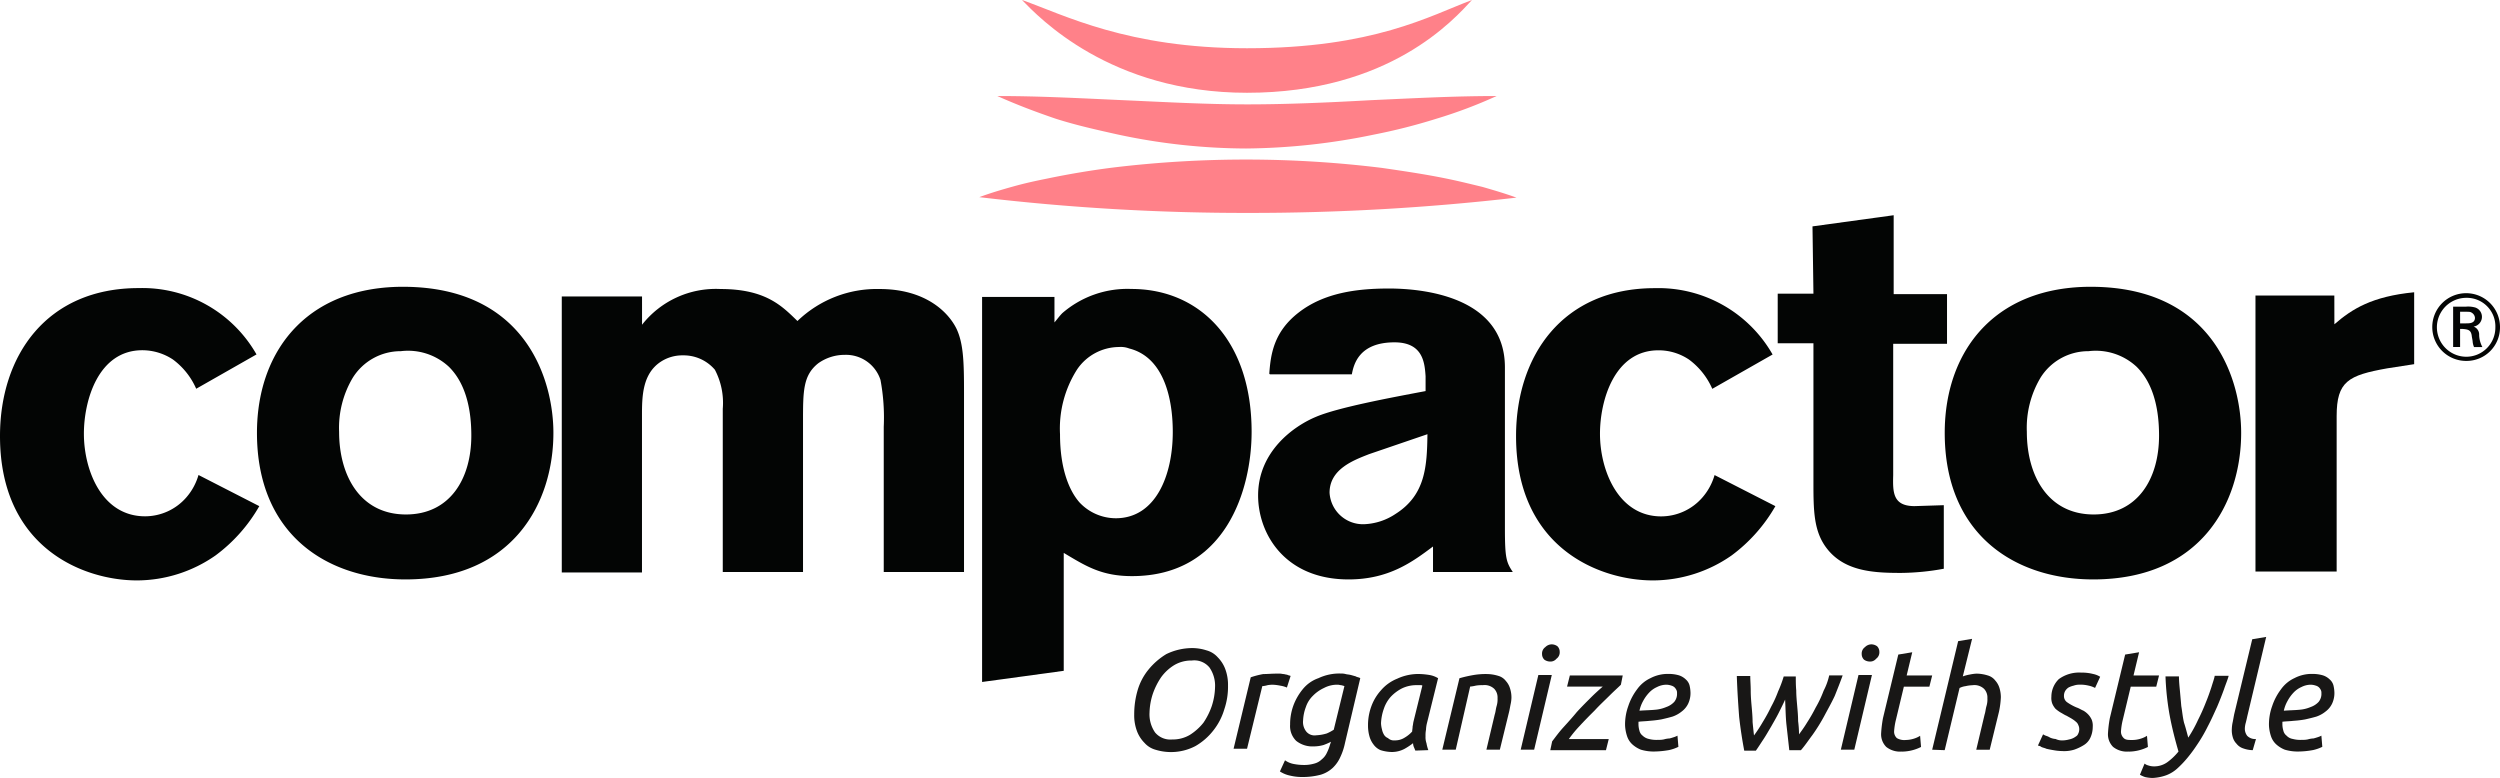
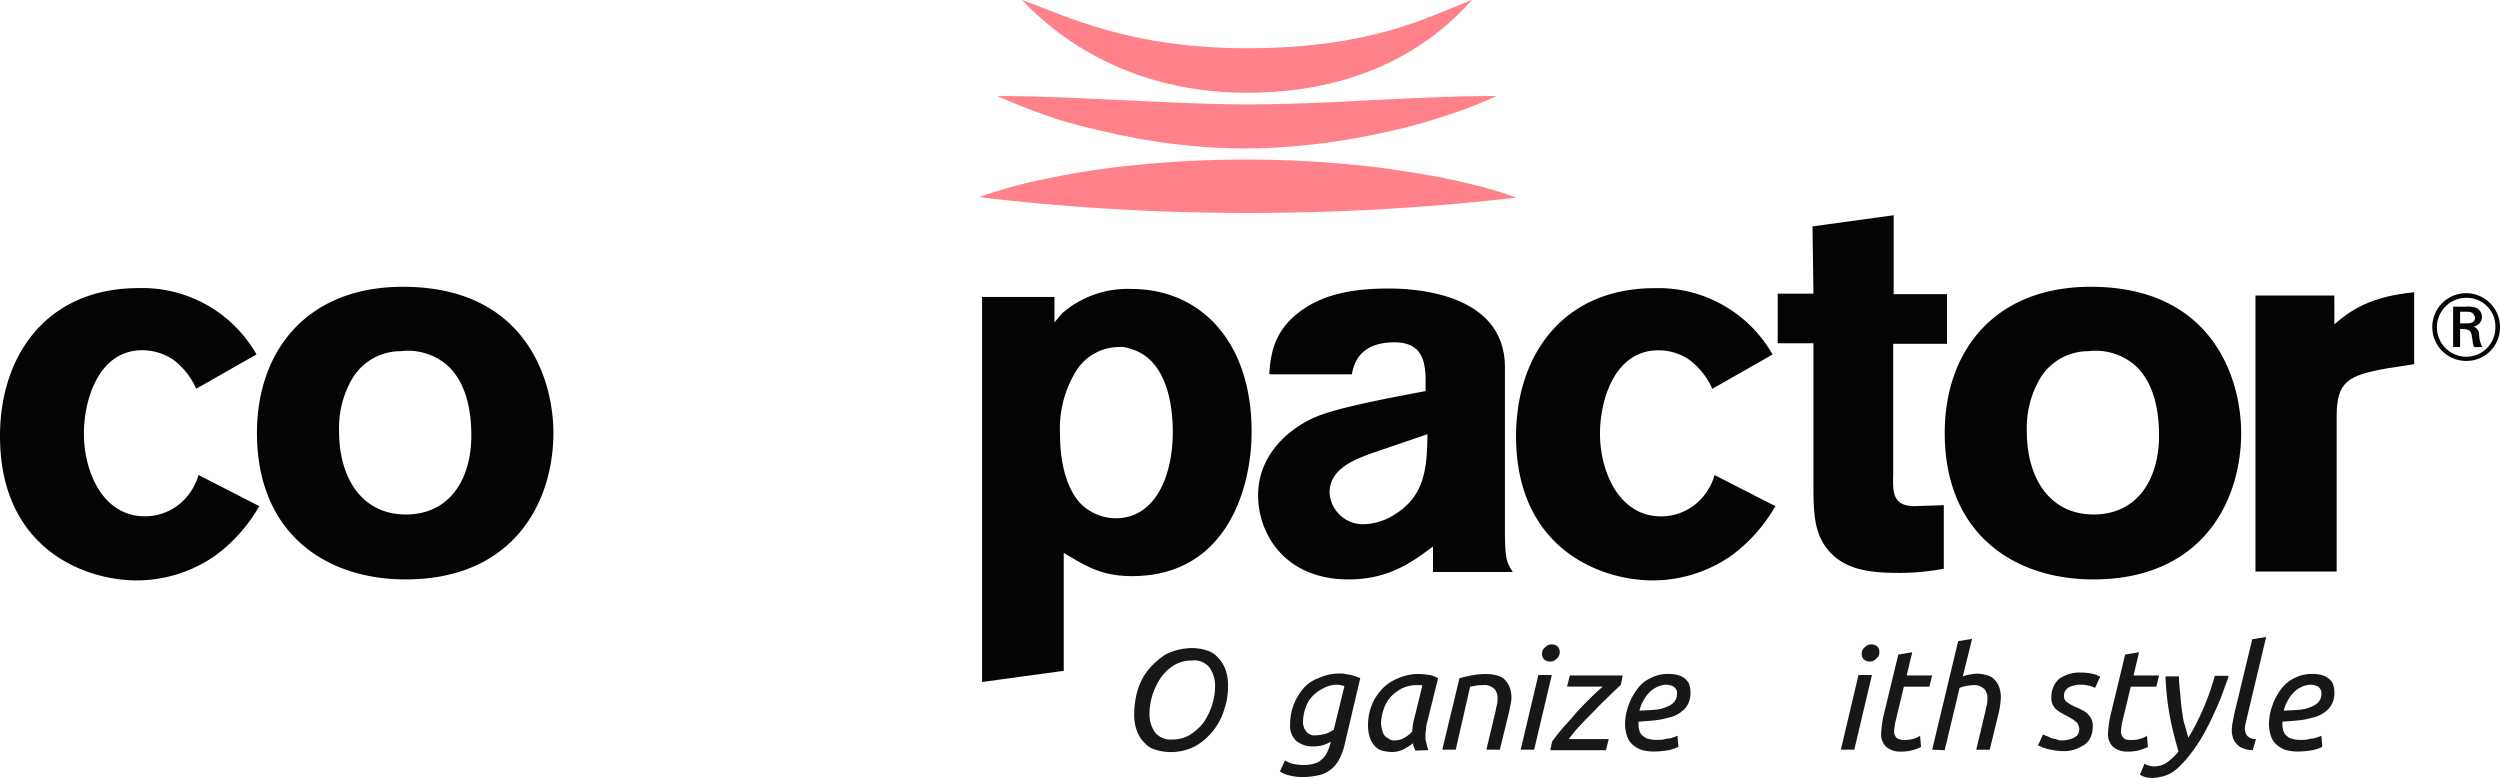
<svg xmlns="http://www.w3.org/2000/svg" id="LOGO_COMPACTOR" data-name="LOGO COMPACTOR" width="269" height="83.71" viewBox="0 0 269 83.71">
  <path id="Tracé_1" data-name="Tracé 1" d="M201.508,31.139a3.644,3.644,0,1,1,3.644-3.644A3.6,3.6,0,0,1,201.508,31.139Zm.05-6.789a3.17,3.17,0,0,0-.05,6.34,3.132,3.132,0,0,0,3.145-3.145A3.07,3.07,0,0,0,201.558,24.35Zm-.05.948a2.786,2.786,0,0,1,1,.1,1.061,1.061,0,0,1-.2,2.047.9.9,0,0,1,.6.9,2.9,2.9,0,0,0,.349,1.3h-.9a1.9,1.9,0,0,1-.149-.6c0-.1-.1-.549-.1-.649-.1-.6-.4-.649-1-.7h-.25v1.947h-.749V25.3Zm-.648,1.8h.648c.351,0,.95,0,.95-.6a.7.7,0,0,0-.351-.549c-.149-.1-.249-.1-.749-.1h-.5Z" transform="translate(63.848 7.696)" fill="#030504" />
  <path id="Tracé_2" data-name="Tracé 2" d="M27.9,46.9a17.2,17.2,0,0,1-4.692,5.291,14.8,14.8,0,0,1-8.486,2.7C9.035,54.884,0,51.439,0,39.359c0-8.636,4.992-15.923,14.925-15.923A14.137,14.137,0,0,1,27.6,30.574l-6.489,3.694a7.791,7.791,0,0,0-2.5-3.145,5.992,5.992,0,0,0-3.295-1c-4.742,0-6.289,5.391-6.289,8.985,0,3.893,1.9,8.885,6.589,8.885a5.888,5.888,0,0,0,4.443-2.046,6.318,6.318,0,0,0,1.3-2.4Z" transform="translate(0 7.562)" fill="#030504" />
  <path id="Tracé_3" data-name="Tracé 3" d="M52.8,39.044c0,7.488-4.293,15.774-15.923,15.774-8.337,0-15.974-4.742-15.974-15.774,0-9.085,5.74-16.323,17.121-15.674C50.109,24.069,52.8,33.653,52.8,39.044ZM31.19,33.154a10.539,10.539,0,0,0-1.448,5.79c0,4.742,2.3,8.885,7.188,8.885,4.742,0,7.038-3.844,7.038-8.486,0-3.294-.8-5.84-2.446-7.437a6.456,6.456,0,0,0-5.142-1.647A6.067,6.067,0,0,0,31.19,33.154Z" transform="translate(6.746 7.528)" fill="#030504" />
-   <path id="Tracé_4" data-name="Tracé 4" d="M54.337,27.355a10.088,10.088,0,0,1,8.436-3.844c4.892,0,6.639,1.847,8.286,3.444a12.3,12.3,0,0,1,8.836-3.444c4.892,0,7.387,2.446,8.286,4.293.749,1.6.8,3.644.8,6.839V53.96H80.344V38.337a21.938,21.938,0,0,0-.35-5.042,3.9,3.9,0,0,0-3.843-2.7,4.9,4.9,0,0,0-2.845.9c-1.648,1.3-1.648,2.995-1.648,6.289V53.96H63.023V36.39a7.66,7.66,0,0,0-.849-4.193,4.415,4.415,0,0,0-3.444-1.547,4.232,4.232,0,0,0-2.4.7c-1.947,1.3-2,3.694-2,5.74V54.01H45.7V24.31h8.636Z" transform="translate(14.747 7.587)" fill="#030504" />
  <path id="Tracé_5" data-name="Tracé 5" d="M87.68,27.105c.3-.349.549-.7.848-1a10.7,10.7,0,0,1,7.438-2.6c7.287,0,12.928,5.491,12.928,15.374,0,6.09-2.7,15.524-12.878,15.524-3.3,0-4.992-1.1-7.338-2.5V64.593l-8.785,1.2V24.36H87.68Zm6.938,2.646a5.487,5.487,0,0,0-4.493,2.4,11.819,11.819,0,0,0-1.847,6.988c0,3.744,1,6.09,2.1,7.338a5.373,5.373,0,0,0,3.893,1.7c4.293,0,6.14-4.592,6.14-9.284,0-3.893-1.1-8.087-4.692-8.985A2.551,2.551,0,0,0,94.619,29.751Z" transform="translate(25.78 7.587)" fill="#030504" />
  <path id="Tracé_6" data-name="Tracé 6" d="M103.547,32.658c.148-2.047.448-4.493,3.144-6.589,2.745-2.146,6.289-2.6,9.734-2.6,3.644,0,12.478.848,12.478,8.486V49.281c0,3.194.151,3.643.849,4.692h-8.586V51.227c-2.2,1.647-4.742,3.544-9.086,3.544-6.838,0-9.734-4.892-9.734-9.035,0-4.742,3.845-7.487,6.291-8.486,2.4-1,8.037-2.047,11.73-2.745v-1.6c-.1-1.4-.249-3.644-3.344-3.644-3.844,0-4.393,2.4-4.592,3.444H103.6v-.05Zm10.731,8.636c-1.647.649-4.243,1.6-4.243,4.143a3.6,3.6,0,0,0,3.694,3.394,6.514,6.514,0,0,0,3.394-1.1c3.245-2.047,3.394-5.142,3.444-8.586Z" transform="translate(33.026 7.575)" fill="#030504" />
  <path id="Tracé_7" data-name="Tracé 7" d="M151.234,46.9a17.225,17.225,0,0,1-4.693,5.291,14.8,14.8,0,0,1-8.486,2.7c-5.69,0-14.724-3.444-14.724-15.524,0-8.636,4.99-15.923,14.924-15.923a14.138,14.138,0,0,1,12.679,7.138l-6.489,3.694a7.787,7.787,0,0,0-2.5-3.145,5.863,5.863,0,0,0-3.295-1c-4.742,0-6.289,5.391-6.289,8.985,0,3.893,1.947,8.885,6.588,8.885a5.886,5.886,0,0,0,4.443-2.046,6.316,6.316,0,0,0,1.3-2.4Z" transform="translate(39.797 7.562)" fill="#030504" />
  <path id="Tracé_8" data-name="Tracé 8" d="M148.359,18.709l8.735-1.2V26h5.74v5.341h-5.791V45.464c-.049,1.847-.05,3.344,2.3,3.344l3.145-.1v6.838a26.361,26.361,0,0,1-4.594.45c-2.995,0-6.289-.15-8.186-2.9-1.2-1.747-1.247-3.844-1.247-6.739V31.288h-3.844V25.947h3.844Z" transform="translate(46.665 5.65)" fill="#030504" />
  <path id="Tracé_9" data-name="Tracé 9" d="M190.1,39.044c0,7.488-4.292,15.774-15.922,15.774-8.337,0-15.974-4.742-15.974-15.774,0-9.085,5.74-16.323,17.121-15.674C187.4,24.069,190.1,33.653,190.1,39.044Zm-21.614-5.89a10.542,10.542,0,0,0-1.447,5.79c0,4.742,2.3,8.885,7.187,8.885,4.742,0,7.039-3.844,7.039-8.486,0-3.294-.8-5.84-2.447-7.437a6.454,6.454,0,0,0-5.141-1.647A6.068,6.068,0,0,0,168.484,33.154Z" transform="translate(51.049 7.528)" fill="#030504" />
  <path id="Tracé_10" data-name="Tracé 10" d="M191.972,27.22c1.9-1.647,4.042-3,8.584-3.444v7.737l-2.9.449c-4.193.749-5.44,1.4-5.44,5.141V53.825h-8.735v-29.7h8.486Z" transform="translate(59.208 7.672)" fill="#030504" />
  <path id="Tracé_11" data-name="Tracé 11" d="M79.666,17.025c1.2-.449,2.4-.8,3.644-1.148s2.4-.6,3.644-.849q3.593-.749,7.187-1.2a119.564,119.564,0,0,1,28.852.05c2.4.349,4.792.7,7.187,1.2,1.2.25,2.4.549,3.644.849,1.2.349,2.4.7,3.644,1.148a250.293,250.293,0,0,1-28.852,1.647A242.709,242.709,0,0,1,79.666,17.025Z" transform="translate(25.707 4.189)" fill="#ff8189" />
  <path id="Tracé_12" data-name="Tracé 12" d="M83.139,0c4.542,1.6,11.33,5.191,24.209,5.191,13.626,0,19.667-3.494,24.209-5.191-1.9,2.047-8.836,9.983-24.209,9.983C92.623,9.983,84.935,1.847,83.139,0Z" transform="translate(26.828)" fill="#ff8189" />
  <path id="Tracé_13" data-name="Tracé 13" d="M81.138,7.812c4.643,0,9.135.25,13.578.449,4.493.2,8.935.449,13.278.449s8.785-.2,13.277-.449c4.493-.2,8.936-.449,13.579-.449a50.849,50.849,0,0,1-6.49,2.446,62.443,62.443,0,0,1-6.689,1.7,70.126,70.126,0,0,1-13.777,1.5,66.545,66.545,0,0,1-13.776-1.5c-2.246-.5-4.493-1-6.689-1.7C85.381,9.559,83.235,8.76,81.138,7.812Z" transform="translate(26.182 2.521)" fill="#ff8189" />
  <path id="Tracé_14" data-name="Tracé 14" d="M98.511,52.721a5.02,5.02,0,0,1,1.548.25,2.464,2.464,0,0,1,1.2.749,3.562,3.562,0,0,1,.8,1.248,4.829,4.829,0,0,1,.3,1.8,7.53,7.53,0,0,1-.4,2.546,6.731,6.731,0,0,1-1.2,2.3,6.641,6.641,0,0,1-1.9,1.648,5.658,5.658,0,0,1-4.293.4,2.469,2.469,0,0,1-1.2-.749,3.576,3.576,0,0,1-.8-1.248,4.83,4.83,0,0,1-.3-1.8,9.176,9.176,0,0,1,.35-2.545,6.306,6.306,0,0,1,1.2-2.3,7.4,7.4,0,0,1,1.9-1.648A6.405,6.405,0,0,1,98.511,52.721Zm-2.146,9.834a3.6,3.6,0,0,0,1.9-.5,5.908,5.908,0,0,0,1.448-1.3,7.575,7.575,0,0,0,.9-1.8,6.994,6.994,0,0,0,.35-2,3.431,3.431,0,0,0-.6-2.146,2.113,2.113,0,0,0-1.9-.749,3.593,3.593,0,0,0-1.9.5,4.922,4.922,0,0,0-1.4,1.3,7.586,7.586,0,0,0-.9,1.8,7.019,7.019,0,0,0-.349,2,3.431,3.431,0,0,0,.6,2.146A2.141,2.141,0,0,0,96.364,62.555Z" transform="translate(29.775 17.012)" fill="#181716" />
-   <path id="Tracé_15" data-name="Tracé 15" d="M104.939,54.8h.4c.151,0,.3.05.45.05.149.05.3.05.4.1s.2.05.3.1l-.4,1.248a2.86,2.86,0,0,0-.7-.2,5.177,5.177,0,0,0-.749-.1,2.9,2.9,0,0,0-.649.049,2.573,2.573,0,0,1-.549.1L101.8,62.884h-1.448l1.846-7.687a8.853,8.853,0,0,1,1.348-.35C103.991,54.847,104.441,54.8,104.939,54.8Z" transform="translate(32.381 17.682)" fill="#181716" />
  <path id="Tracé_16" data-name="Tracé 16" d="M106.717,64.63a3.887,3.887,0,0,0,1.1-.15,1.749,1.749,0,0,0,.8-.449,1.9,1.9,0,0,0,.55-.7,4.871,4.871,0,0,0,.349-.9l.1-.3a6.323,6.323,0,0,1-.8.349,3.8,3.8,0,0,1-1.049.15,2.791,2.791,0,0,1-1.9-.6,2.226,2.226,0,0,1-.649-1.748,5.877,5.877,0,0,1,.351-2.046,6.088,6.088,0,0,1,1-1.747,3.773,3.773,0,0,1,1.7-1.2,5.274,5.274,0,0,1,2.4-.5,1.867,1.867,0,0,1,.5.05c.151.05.349.05.549.1s.351.1.549.15c.151.1.351.1.5.2l-1.647,6.988a6.617,6.617,0,0,1-.5,1.5,3.68,3.68,0,0,1-.8,1.149,3.316,3.316,0,0,1-1.3.749,7.523,7.523,0,0,1-2,.249,5.486,5.486,0,0,1-1.3-.149,3.163,3.163,0,0,1-1.1-.45l.549-1.2a2.366,2.366,0,0,0,.95.4A5.875,5.875,0,0,0,106.717,64.63Zm1.3-3.194a4.619,4.619,0,0,0,1.148-.2,4.742,4.742,0,0,0,.749-.4l1.148-4.693a3.219,3.219,0,0,0-.351-.1c-.1,0-.249-.049-.348-.049a3.018,3.018,0,0,0-1.5.349,4.029,4.029,0,0,0-1.2.849,3.018,3.018,0,0,0-.749,1.2,4.648,4.648,0,0,0-.3,1.448,1.643,1.643,0,0,0,.349,1.2A1.146,1.146,0,0,0,108.015,61.436Z" transform="translate(33.598 17.682)" fill="#181716" />
  <path id="Tracé_17" data-name="Tracé 17" d="M116.383,63.07c-.05-.1-.1-.249-.149-.349a1.187,1.187,0,0,1-.1-.449,7.021,7.021,0,0,1-.9.6,2.9,2.9,0,0,1-1.4.349,4.3,4.3,0,0,1-1.2-.2,1.811,1.811,0,0,1-.749-.6,2.539,2.539,0,0,1-.448-.9,4.231,4.231,0,0,1-.151-1.149,5.877,5.877,0,0,1,.351-2.046,5.251,5.251,0,0,1,1.048-1.747,4.483,4.483,0,0,1,1.747-1.248,5.361,5.361,0,0,1,2.446-.5,8.4,8.4,0,0,1,1,.1,2.679,2.679,0,0,1,.948.35l-1.2,4.842a3.34,3.34,0,0,0-.1.7,3.045,3.045,0,0,0-.05.7,1.954,1.954,0,0,0,.1.749,4.131,4.131,0,0,0,.2.748Zm-2.246-1.1a1.9,1.9,0,0,0,1.1-.3,3.482,3.482,0,0,0,.8-.649c0-.149.049-.349.049-.549.05-.2.05-.349.1-.549l.948-3.844c-.05-.05-.1-.05-.25-.05h-.349a3.551,3.551,0,0,0-1.6.35,4.429,4.429,0,0,0-1.2.9,3.676,3.676,0,0,0-.749,1.3,5.282,5.282,0,0,0-.3,1.548,2.909,2.909,0,0,0,.1.649,1.753,1.753,0,0,0,.2.549.88.88,0,0,0,.448.4A.908.908,0,0,0,114.137,61.973Z" transform="translate(35.912 17.694)" fill="#181716" />
  <path id="Tracé_18" data-name="Tracé 18" d="M118.777,62.971H117.33l1.846-7.687a14.124,14.124,0,0,1,1.548-.35,7.83,7.83,0,0,1,1.448-.1,4.281,4.281,0,0,1,1.2.2,1.537,1.537,0,0,1,.8.549,2.071,2.071,0,0,1,.448.8,3.2,3.2,0,0,1,.151,1,3.824,3.824,0,0,1-.1.748c-.05.25-.1.55-.149.749l-1,4.094h-1.447l.9-3.794c.1-.3.1-.549.2-.9a2.487,2.487,0,0,0,.1-.849,1.358,1.358,0,0,0-.349-1,1.51,1.51,0,0,0-1.249-.4,3.765,3.765,0,0,0-.749.05,3.693,3.693,0,0,1-.6.1Z" transform="translate(37.861 17.694)" fill="#181716" />
  <path id="Tracé_19" data-name="Tracé 19" d="M125.155,63.751h-1.447l1.9-8.037h1.447Zm1.7-9.485a1.075,1.075,0,0,1-.6-.2.825.825,0,0,1-.249-.6.84.84,0,0,1,.349-.749.986.986,0,0,1,.7-.3,1.074,1.074,0,0,1,.6.2.829.829,0,0,1,.25.6.841.841,0,0,1-.35.749A.817.817,0,0,1,126.852,54.266Z" transform="translate(39.919 16.915)" fill="#181716" />
  <path id="Tracé_20" data-name="Tracé 20" d="M133.71,55.946c-.3.3-.7.649-1.2,1.148s-1.049,1-1.6,1.6c-.549.549-1.1,1.1-1.6,1.647a13.151,13.151,0,0,0-1.2,1.448h4.293l-.3,1.2h-5.99l.2-.948c.349-.45.7-.949,1.2-1.5s1-1.1,1.447-1.648c.5-.549,1-1.048,1.5-1.547s.95-.9,1.3-1.2h-3.842l.3-1.2h5.69Z" transform="translate(40.698 17.731)" fill="#181716" />
  <path id="Tracé_21" data-name="Tracé 21" d="M135.244,63.17a4.835,4.835,0,0,1-1.348-.2,3.079,3.079,0,0,1-.948-.6,2.076,2.076,0,0,1-.549-.9,4.274,4.274,0,0,1-.2-1.1,5.8,5.8,0,0,1,.349-2.1,6.2,6.2,0,0,1,.948-1.8,3.666,3.666,0,0,1,1.448-1.2,4,4,0,0,1,1.946-.45,3.9,3.9,0,0,1,1.1.15,1.891,1.891,0,0,1,.749.449,1.291,1.291,0,0,1,.4.649,3.832,3.832,0,0,1,.1.749,2.68,2.68,0,0,1-.249,1.2,2.285,2.285,0,0,1-.7.848,3.224,3.224,0,0,1-1,.55c-.349.1-.747.2-1.2.3a12.109,12.109,0,0,1-1.249.15c-.4.05-.8.05-1.2.1v.3a2.509,2.509,0,0,0,.1.649.944.944,0,0,0,.349.55,1.372,1.372,0,0,0,.649.349,3.231,3.231,0,0,0,1.048.1,2.428,2.428,0,0,0,.6-.05,2.5,2.5,0,0,1,.6-.1c.2-.05.349-.1.5-.15a2.356,2.356,0,0,0,.35-.149l.1,1.2a4.374,4.374,0,0,1-1,.349A9.743,9.743,0,0,1,135.244,63.17Zm-1.5-4.392c.6-.05,1.148-.05,1.647-.1a3.822,3.822,0,0,0,1.249-.3,2.086,2.086,0,0,0,.848-.549,1.352,1.352,0,0,0,.3-.949.628.628,0,0,0-.05-.3,1.04,1.04,0,0,0-.2-.3.81.81,0,0,0-.349-.2,1.79,1.79,0,0,0-.549-.1,2.269,2.269,0,0,0-1,.249,2.628,2.628,0,0,0-.849.6,4.2,4.2,0,0,0-.648.9A3.779,3.779,0,0,0,133.747,58.778Z" transform="translate(42.659 17.694)" fill="#181716" />
-   <path id="Tracé_22" data-name="Tracé 22" d="M147.983,61.287c.25-.35.549-.749.849-1.248a17.684,17.684,0,0,0,.947-1.648,11.627,11.627,0,0,0,.849-1.8,6.677,6.677,0,0,0,.6-1.647h1.447c-.249.7-.549,1.448-.848,2.2-.349.749-.749,1.448-1.148,2.2a19.562,19.562,0,0,1-1.247,2c-.45.6-.849,1.2-1.249,1.647h-1.249q-.149-1.347-.3-2.7c-.1-.9-.1-1.847-.149-2.745-.2.45-.45.949-.7,1.448s-.549,1-.8,1.448c-.3.5-.549.949-.849,1.4s-.549.849-.8,1.2h-1.249c-.2-1.048-.4-2.3-.549-3.643-.1-1.348-.2-2.8-.25-4.393h1.447c0,.5.05,1,.05,1.6,0,.549.05,1.148.1,1.7s.1,1.149.1,1.648c.05.549.1,1,.151,1.448a14.962,14.962,0,0,0,.948-1.448,17.263,17.263,0,0,0,.9-1.648,12.088,12.088,0,0,0,.749-1.647,12.719,12.719,0,0,0,.6-1.6h1.3c0,.449,0,1,.049,1.5,0,.549.05,1.048.1,1.647.05.55.1,1.1.1,1.648A11.825,11.825,0,0,1,147.983,61.287Z" transform="translate(45.594 17.731)" fill="#181716" />
  <path id="Tracé_23" data-name="Tracé 23" d="M151.2,63.751h-1.447l1.9-8.037h1.447Zm1.647-9.485a1.072,1.072,0,0,1-.6-.2.825.825,0,0,1-.249-.6.84.84,0,0,1,.349-.749.986.986,0,0,1,.7-.3,1.074,1.074,0,0,1,.6.2.829.829,0,0,1,.25.6.843.843,0,0,1-.349.749A.822.822,0,0,1,152.842,54.266Z" transform="translate(48.322 16.915)" fill="#181716" />
  <path id="Tracé_24" data-name="Tracé 24" d="M155.277,63.743a2.383,2.383,0,0,1-1.7-.5,1.919,1.919,0,0,1-.549-1.448,13,13,0,0,1,.2-1.648l1.647-6.838,1.5-.249-.6,2.5h2.746l-.3,1.2h-2.746l-.849,3.544a7.115,7.115,0,0,0-.2,1.248.941.941,0,0,0,.3.749,1.576,1.576,0,0,0,.948.2,3.067,3.067,0,0,0,.9-.15,2.654,2.654,0,0,0,.649-.3l.1,1.2a4.644,4.644,0,0,1-2.046.5Z" transform="translate(49.381 17.122)" fill="#181716" />
  <path id="Tracé_25" data-name="Tracé 25" d="M157.182,63.9l2.795-11.681,1.5-.249-1,4.043a4.111,4.111,0,0,1,.749-.2,4.41,4.41,0,0,1,.749-.1,4.3,4.3,0,0,1,1.2.2,1.553,1.553,0,0,1,.8.549,2.106,2.106,0,0,1,.448.8,3.438,3.438,0,0,1,.149,1,9.319,9.319,0,0,1-.2,1.547l-1,4.094h-1.448l.9-3.794c.1-.3.1-.549.2-.9a2.455,2.455,0,0,0,.1-.849,1.359,1.359,0,0,0-.35-1,1.505,1.505,0,0,0-1.247-.4,3.86,3.86,0,0,0-.749.1,2.013,2.013,0,0,0-.649.2l-1.6,6.689Z" transform="translate(50.72 16.769)" fill="#181716" />
  <path id="Tracé_26" data-name="Tracé 26" d="M168.482,62.009a2.921,2.921,0,0,0,.649-.1,1.785,1.785,0,0,0,.549-.2c.149-.1.349-.2.4-.349a1.06,1.06,0,0,0,.149-.6.937.937,0,0,0-.1-.4.769.769,0,0,0-.25-.349,2.751,2.751,0,0,0-.4-.3c-.149-.1-.349-.2-.6-.349-.25-.1-.45-.25-.649-.35a3.9,3.9,0,0,1-.55-.4,2.092,2.092,0,0,1-.348-.549,1.7,1.7,0,0,1-.1-.749,2.644,2.644,0,0,1,.8-1.9,3.706,3.706,0,0,1,2.4-.7,4.881,4.881,0,0,1,1.3.15,2.252,2.252,0,0,1,.749.3l-.55,1.2a2.645,2.645,0,0,0-.7-.25,3.76,3.76,0,0,0-1.048-.1,1.782,1.782,0,0,0-.549.1,2.439,2.439,0,0,0-.55.2,1.16,1.16,0,0,0-.349.35,1.009,1.009,0,0,0-.149.549.809.809,0,0,0,.349.7,5.528,5.528,0,0,0,1,.549c.3.1.5.25.749.35a2.369,2.369,0,0,1,.549.449,2.047,2.047,0,0,1,.349.549,1.808,1.808,0,0,1,.1.749,2.776,2.776,0,0,1-.25,1.148,1.813,1.813,0,0,1-.7.8,5.1,5.1,0,0,1-1.049.5,3.724,3.724,0,0,1-1.3.149,5.517,5.517,0,0,1-.948-.1c-.3-.049-.549-.1-.749-.149-.2-.1-.349-.1-.549-.2-.1-.1-.25-.1-.35-.15l.55-1.2a1.634,1.634,0,0,0,.3.15,1.779,1.779,0,0,1,.45.2,1.742,1.742,0,0,0,.6.15A1.615,1.615,0,0,0,168.482,62.009Z" transform="translate(53.497 17.658)" fill="#181716" />
  <path id="Tracé_27" data-name="Tracé 27" d="M173.731,63.743a2.383,2.383,0,0,1-1.7-.5,1.919,1.919,0,0,1-.549-1.448,13,13,0,0,1,.2-1.648l1.648-6.838,1.5-.249-.6,2.5h2.747l-.3,1.2h-2.746l-.848,3.544a7,7,0,0,0-.2,1.248.94.94,0,0,0,.3.749c.2.2.5.2.948.2a3.06,3.06,0,0,0,.9-.15,2.653,2.653,0,0,0,.649-.3l.1,1.2a4.644,4.644,0,0,1-2.046.5Z" transform="translate(55.336 17.122)" fill="#181716" />
  <path id="Tracé_28" data-name="Tracé 28" d="M179.281,61.624a14.128,14.128,0,0,0,1.049-1.9,20.481,20.481,0,0,0,.848-1.9c.25-.6.45-1.2.6-1.648.149-.5.3-.9.349-1.2h1.5c-.1.4-.3.849-.5,1.448-.2.549-.45,1.2-.749,1.9-.3.649-.6,1.348-1,2.1a16.764,16.764,0,0,1-1.2,2.046,15.467,15.467,0,0,1-1,1.348,11.126,11.126,0,0,1-1.048,1.1,3.735,3.735,0,0,1-1.2.749,5,5,0,0,1-1.5.3,3.893,3.893,0,0,1-.8-.1,2.885,2.885,0,0,1-.549-.249l.5-1.2a1,1,0,0,0,.4.2,1.8,1.8,0,0,0,.549.1,2.429,2.429,0,0,0,1.5-.449,6.4,6.4,0,0,0,1.2-1.148c-.351-1.2-.7-2.546-.95-3.893a29.108,29.108,0,0,1-.448-4.193h1.447c0,.449.05,1,.1,1.5.05.549.1,1.1.151,1.7.1.549.149,1.2.3,1.8C178.98,60.476,179.131,61.075,179.281,61.624Z" transform="translate(56.176 17.743)" fill="#181716" />
  <path id="Tracé_29" data-name="Tracé 29" d="M183.209,60.4c-.05.249-.1.449-.151.649a2.548,2.548,0,0,0-.1.6,1.265,1.265,0,0,0,.25.8,1.2,1.2,0,0,0,.948.349l-.349,1.2a3.259,3.259,0,0,1-1.049-.2,1.488,1.488,0,0,1-.7-.5,1.61,1.61,0,0,1-.4-.7,2.6,2.6,0,0,1-.1-.9,3.821,3.821,0,0,1,.1-.749c.05-.25.1-.549.149-.8l1.947-8.086,1.5-.25Z" transform="translate(58.587 16.72)" fill="#181716" />
  <path id="Tracé_30" data-name="Tracé 30" d="M187.624,63.17a4.843,4.843,0,0,1-1.348-.2,3.072,3.072,0,0,1-.947-.6,2.091,2.091,0,0,1-.55-.9,4.273,4.273,0,0,1-.2-1.1,5.8,5.8,0,0,1,.348-2.1,6.239,6.239,0,0,1,.95-1.8,3.654,3.654,0,0,1,1.447-1.2,4,4,0,0,1,1.947-.45,3.888,3.888,0,0,1,1.1.15,1.881,1.881,0,0,1,.749.449,1.291,1.291,0,0,1,.4.649,3.836,3.836,0,0,1,.1.749,2.68,2.68,0,0,1-.249,1.2,2.281,2.281,0,0,1-.7.848,3.224,3.224,0,0,1-1,.55c-.349.1-.75.2-1.2.3a10.671,10.671,0,0,1-1.247.15c-.4.05-.8.05-1.2.1v.3a2.507,2.507,0,0,0,.1.649.947.947,0,0,0,.35.55,1.159,1.159,0,0,0,.648.349,3.235,3.235,0,0,0,1.048.1,2.438,2.438,0,0,0,.6-.05,2.482,2.482,0,0,1,.6-.1c.2-.05.349-.1.5-.15a2.331,2.331,0,0,0,.349-.149l.1,1.2a4.357,4.357,0,0,1-1,.349A8.952,8.952,0,0,1,187.624,63.17Zm-1.447-4.392c.6-.05,1.148-.05,1.647-.1a3.8,3.8,0,0,0,1.249-.3,2.086,2.086,0,0,0,.848-.549,1.346,1.346,0,0,0,.3-.949.628.628,0,0,0-.05-.3,1.015,1.015,0,0,0-.2-.3.8.8,0,0,0-.349-.2,1.789,1.789,0,0,0-.549-.1,2.269,2.269,0,0,0-1,.249,2.609,2.609,0,0,0-.848.6,4.161,4.161,0,0,0-.649.9A3.779,3.779,0,0,0,186.177,58.778Z" transform="translate(59.562 17.694)" fill="#181716" />
</svg>